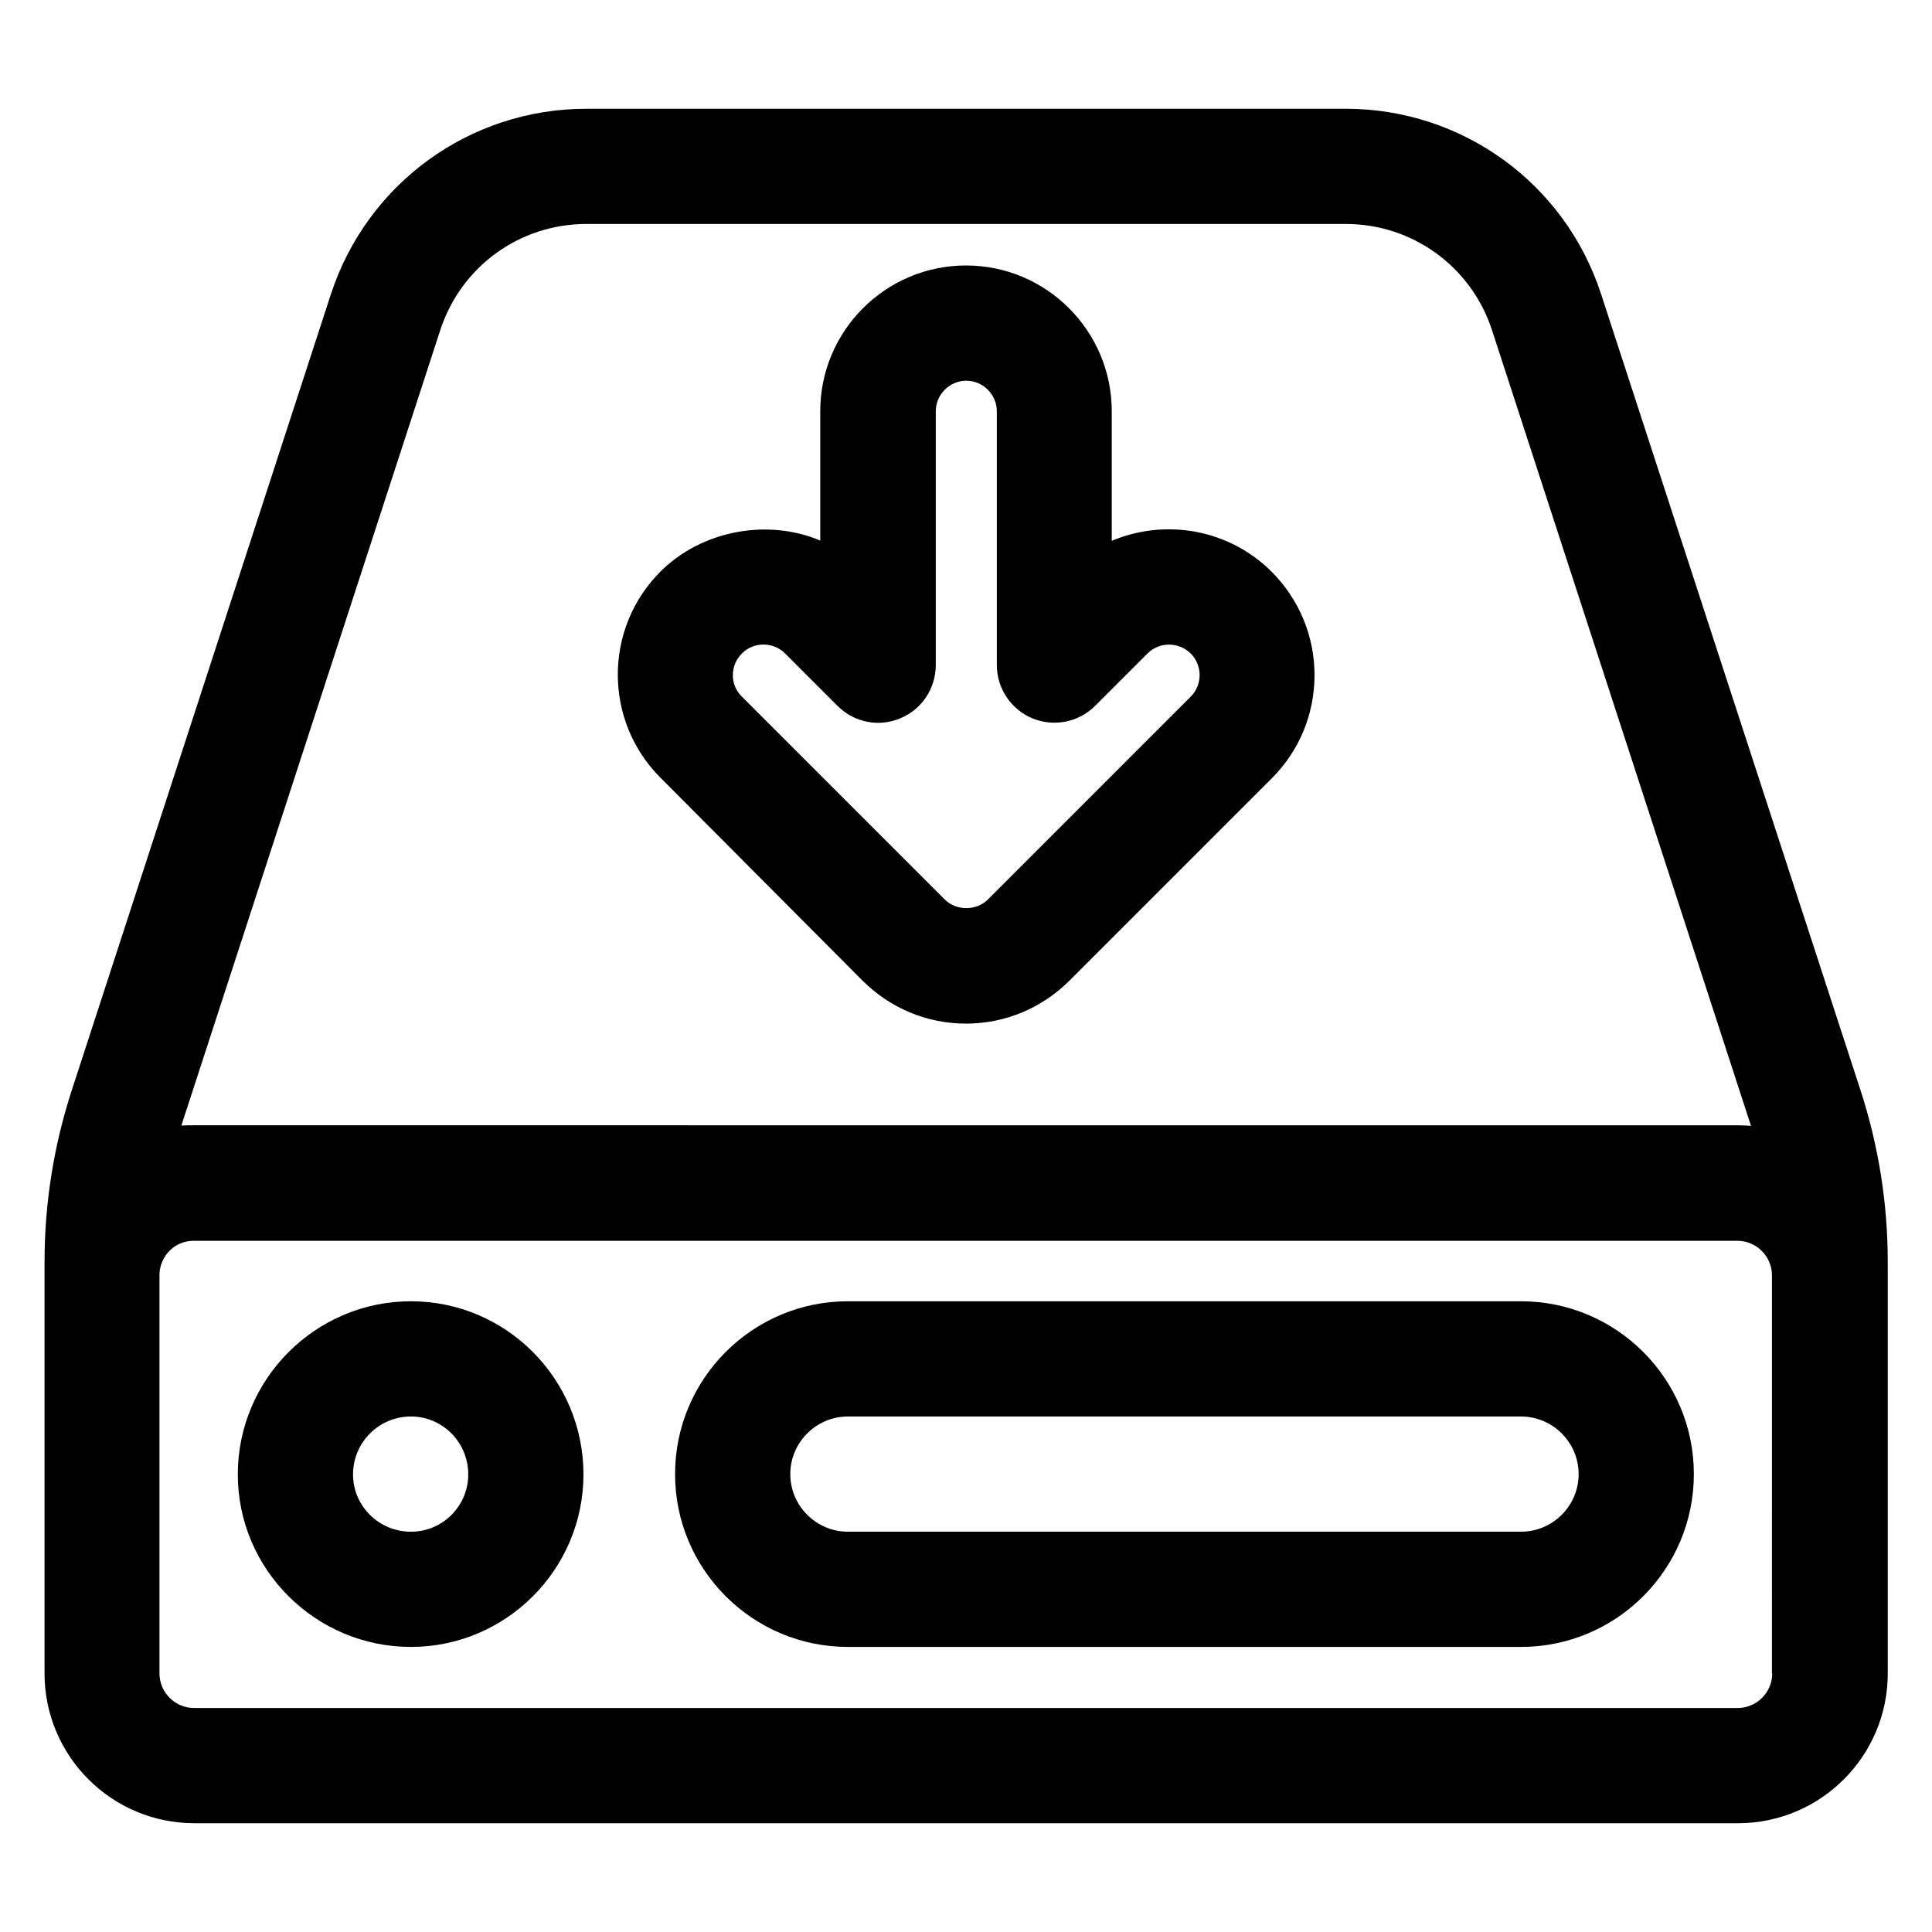
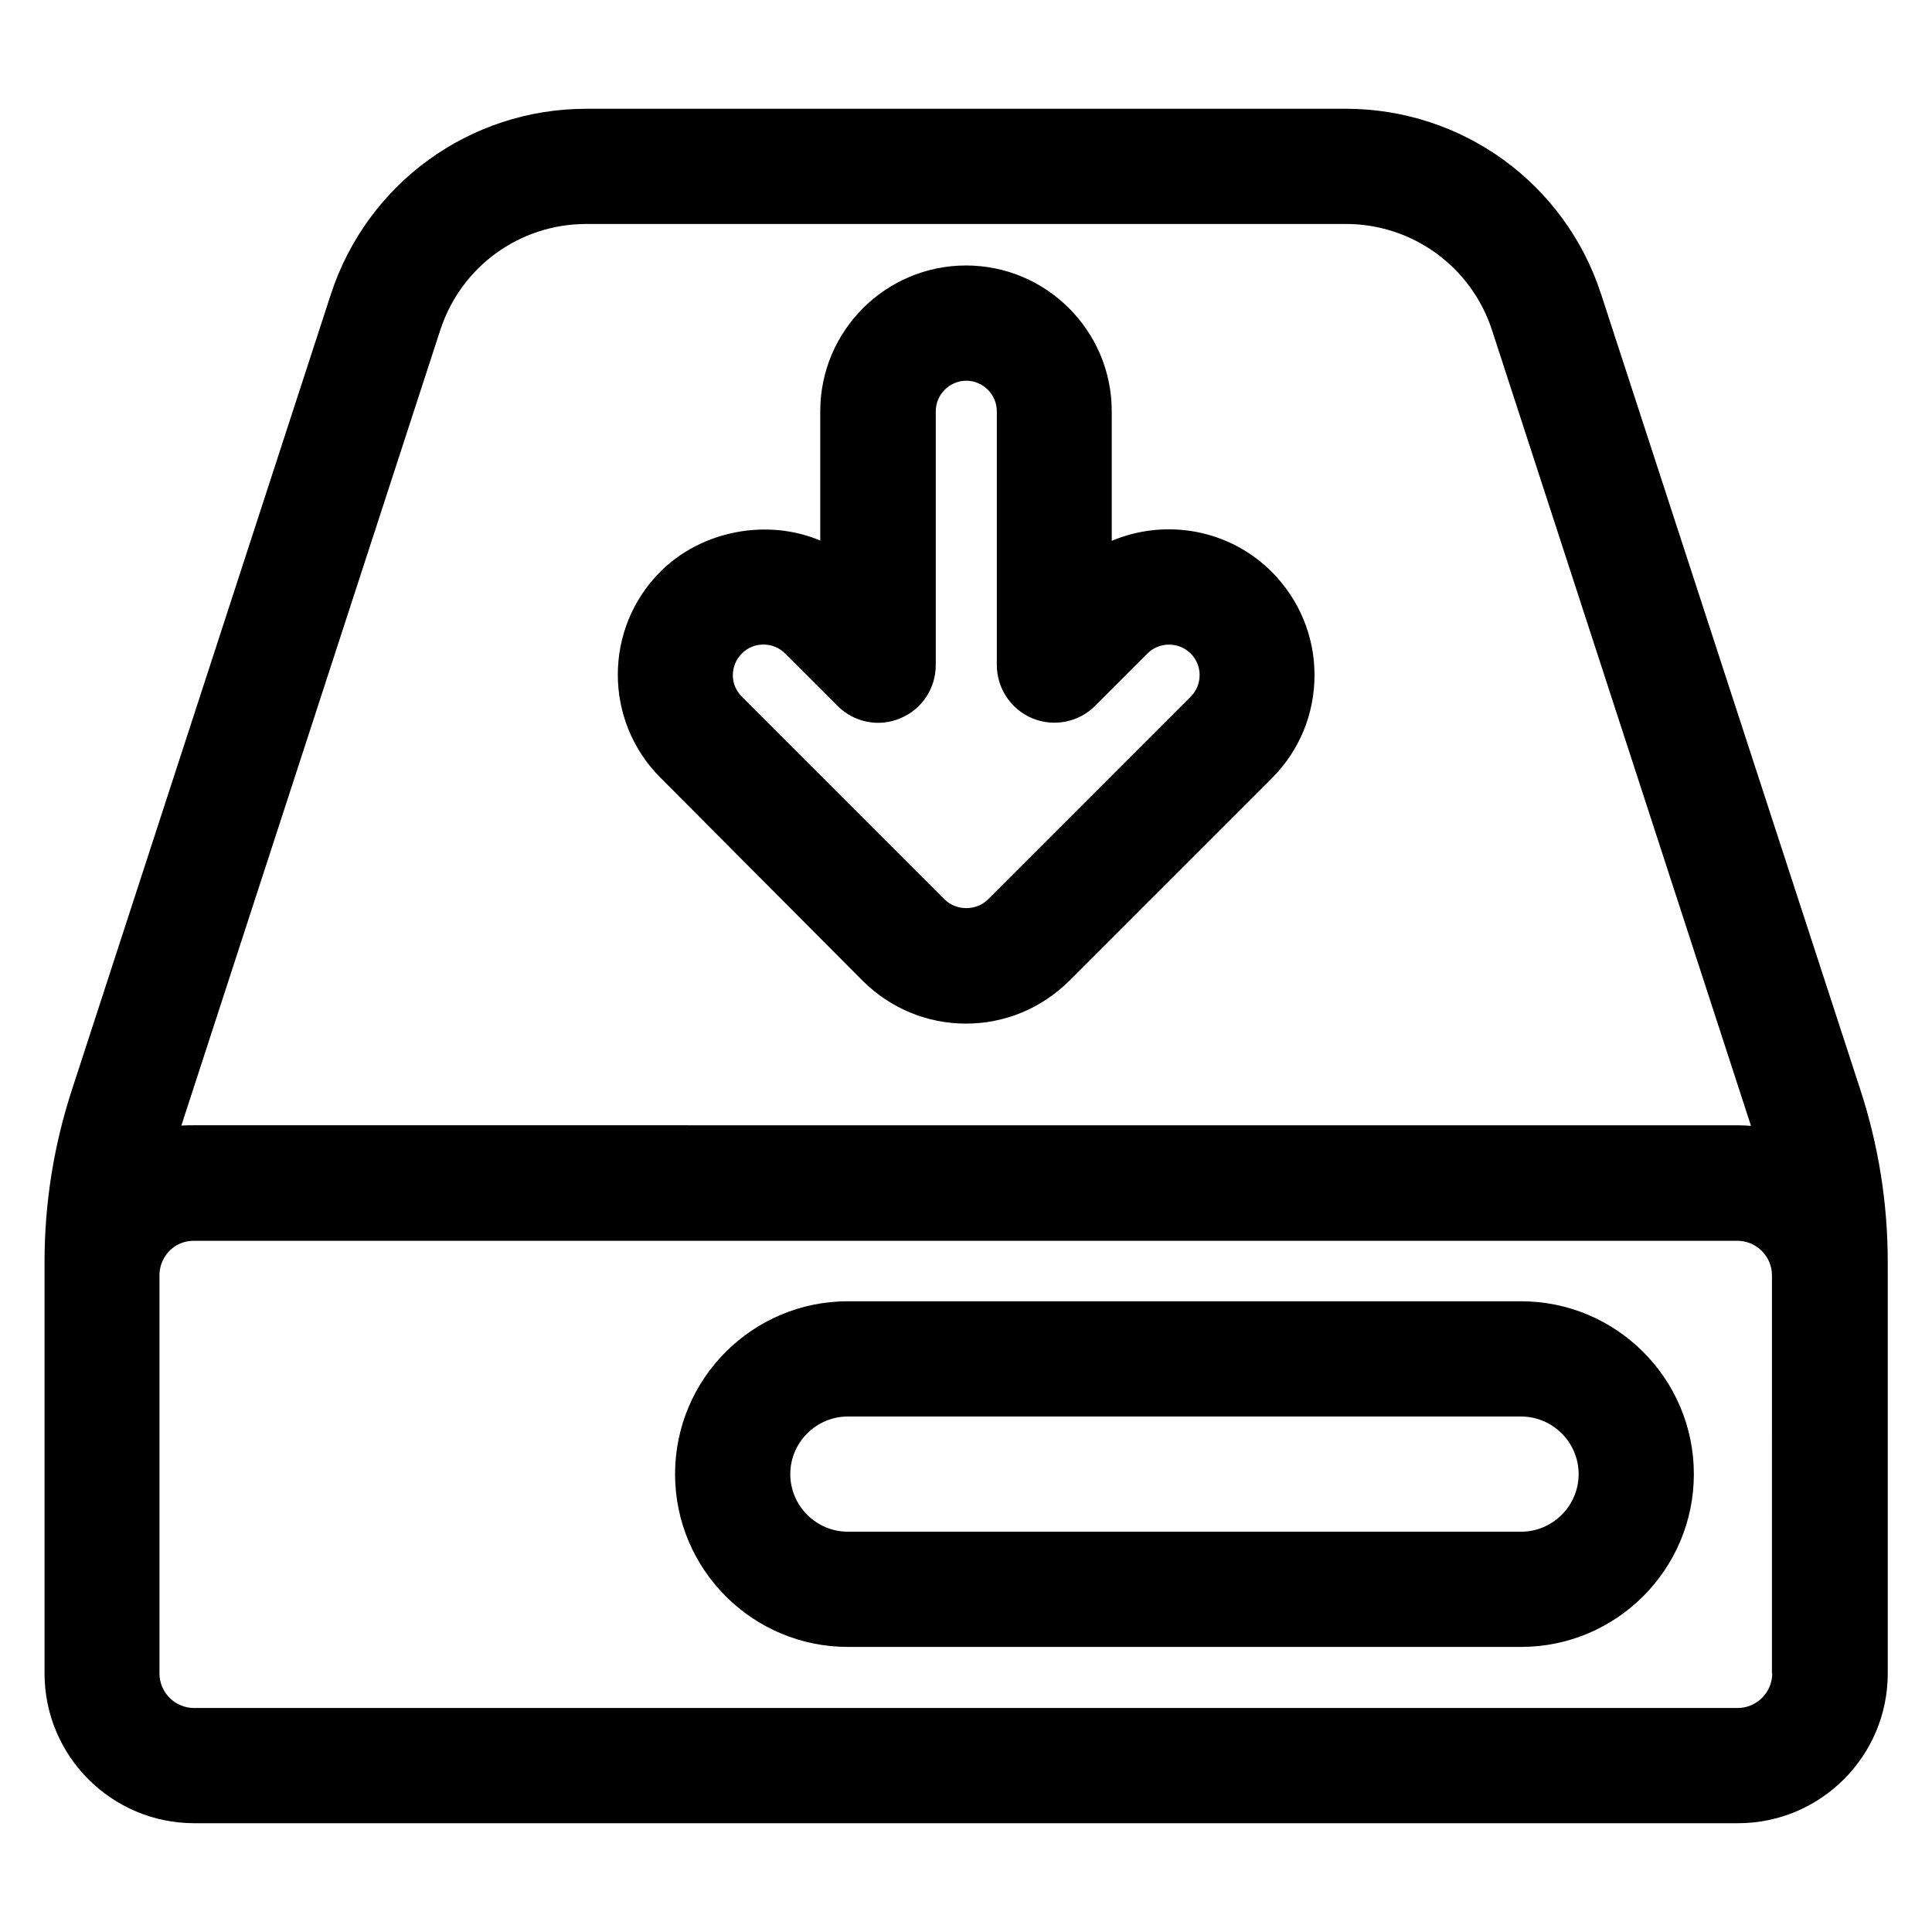
<svg xmlns="http://www.w3.org/2000/svg" fill="#000000" width="800px" height="800px" version="1.1" viewBox="144 144 512 512">
  <g>
    <path d="m644.27 478.39c0-15.496-2.441-30.84-7.25-45.57l-68.703-210.84c-9.543-29.391-36.793-49.16-67.707-49.16l-201.22 0.004c-30.914 0-58.09 19.77-67.707 49.16l-68.629 210.84c-4.809 14.734-7.25 30.074-7.25 45.57v3.207 0.305 105.57c0 21.906 17.785 39.695 39.695 39.695h409.08c21.906 0 39.695-17.785 39.695-39.695v-105.34-0.152zm-452.21-36.105 68.625-210.84c5.496-16.793 20.992-28.09 38.703-28.09h201.29c17.633 0 33.207 11.297 38.703 28.09l68.625 210.84v0.078c-1.145-0.078-2.289-0.152-3.512-0.152l-409-0.004c-1.145 0-2.289 0-3.434 0.078zm421.6 145.19c0 5.039-4.121 9.16-9.16 9.16h-409.08c-5.039 0-9.16-4.121-9.16-9.16v-105.34-0.152c0-3.816 2.289-7.098 5.574-8.473 1.07-0.457 2.289-0.688 3.512-0.688h409.08c5.039 0 9.16 4.121 9.16 9.16l-0.004 105.5z" />
-     <path d="m252.9 488.85c-25.266 0-45.879 20.609-45.879 45.879 0 25.191 20.609 45.723 45.879 45.723 25.191 0 45.723-20.535 45.723-45.723 0-25.27-20.457-45.879-45.723-45.879zm0 61.07c-8.473 0-15.344-6.793-15.344-15.191 0-8.473 6.871-15.344 15.344-15.344 8.398 0 15.191 6.871 15.191 15.344 0 8.395-6.797 15.191-15.191 15.191z" />
    <path d="m547.09 488.85h-178.39c-25.266 0-45.801 20.535-45.801 45.801s20.535 45.801 45.801 45.801h178.39c25.266 0 45.801-20.535 45.801-45.801s-20.535-45.801-45.805-45.801zm0 61.07h-178.39c-8.398 0-15.266-6.871-15.266-15.266 0-8.398 6.871-15.266 15.266-15.266h178.39c8.398 0 15.266 6.871 15.266 15.266s-6.871 15.266-15.27 15.266z" />
    <path d="m372.67 403.97c7.328 7.25 17.02 11.297 27.328 11.297 10.305 0 20-4.047 27.328-11.297l53.738-53.738c7.25-7.25 11.297-16.945 11.297-27.328 0-10.305-4.047-20-11.297-27.328-11.449-11.449-28.32-14.199-42.441-8.246v-34.352c0-21.297-17.328-38.625-38.625-38.625s-38.625 17.328-38.625 38.625v34.273c-13.895-5.879-31.375-2.75-42.367 8.246-15.039 15.039-15.039 39.543 0 54.578zm-32.062-86.793c1.527-1.527 3.512-2.367 5.727-2.367 2.137 0 4.199 0.84 5.727 2.367l13.895 13.895c4.352 4.352 10.914 5.727 16.641 3.281 5.727-2.367 9.391-7.938 9.391-14.121v-67.25c0-4.426 3.664-8.09 8.09-8.09s8.09 3.664 8.09 8.09v67.25c0 6.184 3.742 11.754 9.391 14.121 5.727 2.367 12.289 1.07 16.641-3.281l13.895-13.895c3.129-3.129 8.246-3.129 11.449 0 1.527 1.527 2.367 3.586 2.367 5.727 0 2.137-0.84 4.199-2.367 5.727l-53.738 53.738c-3.055 3.055-8.398 3.055-11.449 0l-53.738-53.738c-3.215-3.133-3.215-8.246-0.008-11.453z" />
  </g>
</svg>